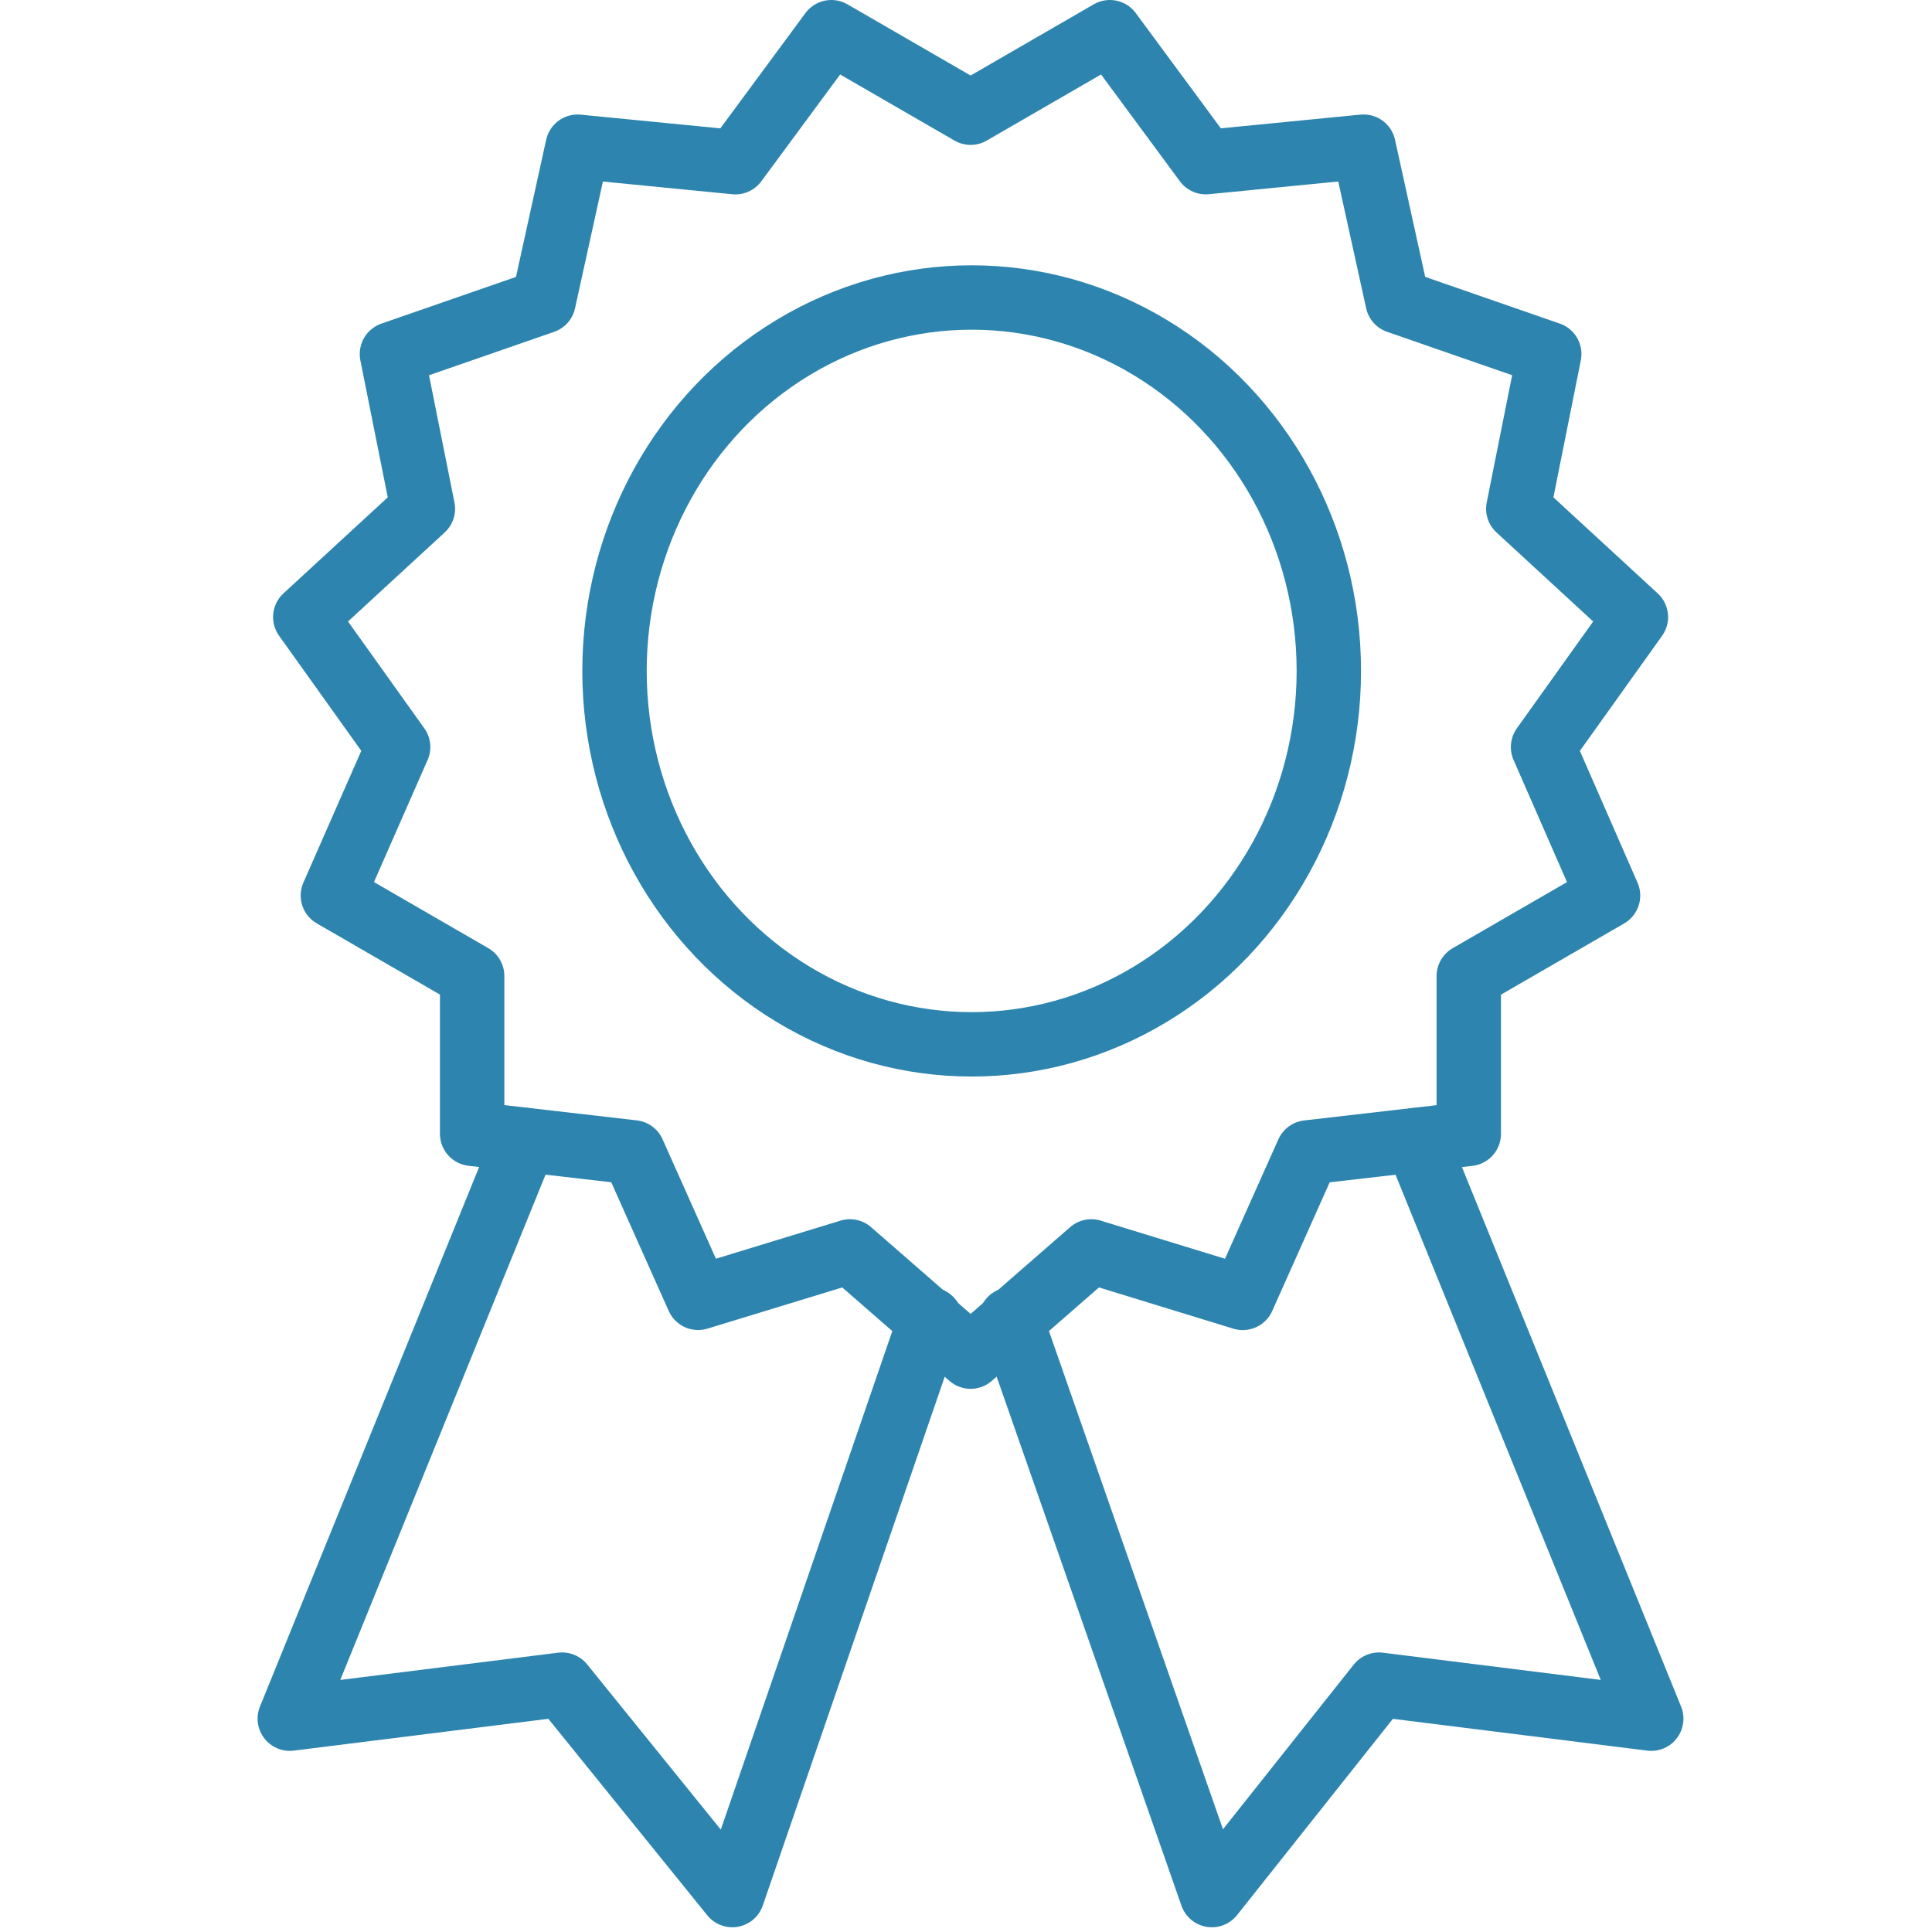
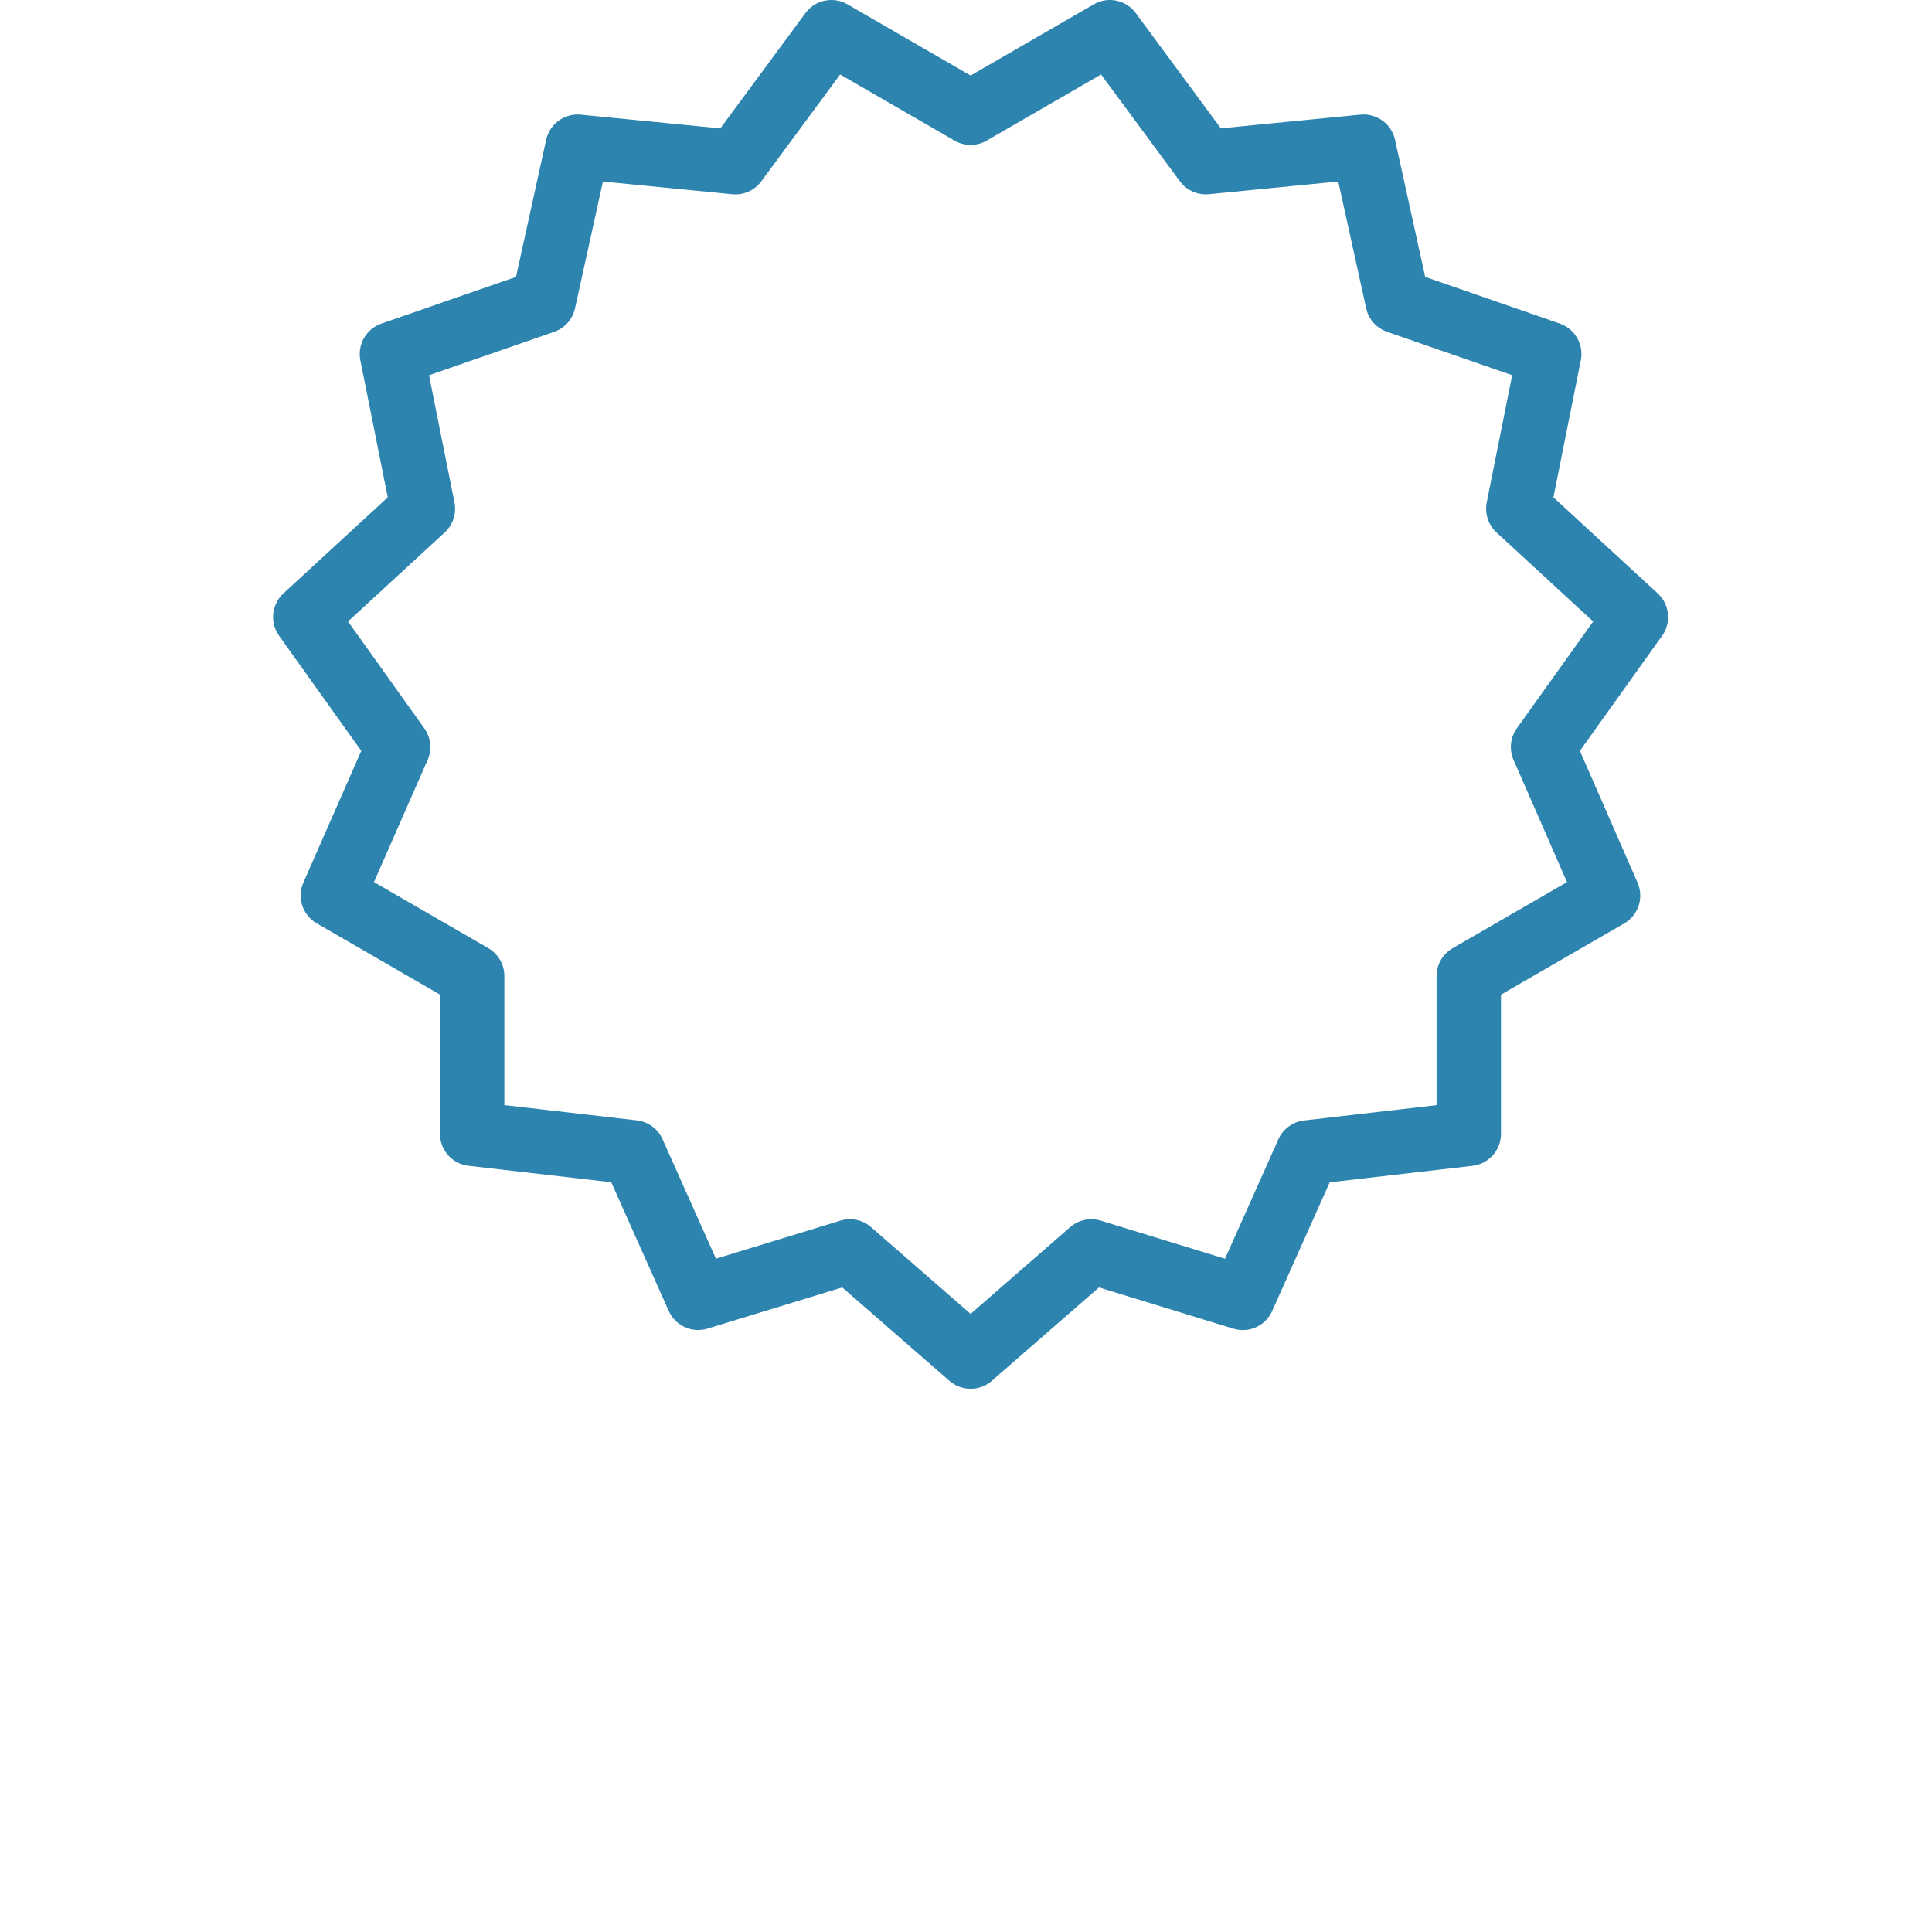
<svg xmlns="http://www.w3.org/2000/svg" width="60" height="60" viewBox="0 0 60 60">
  <g id="Group_248" data-name="Group 248" transform="translate(-421 -2651)">
    <g id="Group_14" data-name="Group 14" transform="translate(420 2650.1)">
-       <path id="Path_60" data-name="Path 60" d="M17.3,37.7,10,55.671l8.457-1.057,5.286,6.535,6.15-17.875M44.981,37.7l7.3,17.971-8.457-1.057-5.189,6.535L32.391,43.274" transform="translate(0 -1.396)" fill="none" stroke="#2d85af" stroke-linecap="round" stroke-linejoin="round" stroke-width="2" />
-       <ellipse id="Ellipse_3" data-name="Ellipse 3" cx="11.092" cy="11.597" rx="11.092" ry="11.597" transform="translate(20.084 10.139)" fill="none" stroke="#2d85af" stroke-linecap="round" stroke-linejoin="round" stroke-width="2" />
      <path id="Path_61" data-name="Path 61" d="M31.162,4.4l4.325-2.5,2.979,4.036,4.9-.481,1.057,4.805,4.709,1.634L48.171,16.7l3.652,3.364L48.94,24.1l2.018,4.613-4.325,2.5v4.9l-5,.577-2.018,4.517L34.91,39.764l-3.748,3.267-3.748-3.267L22.7,41.205l-2.018-4.517-5-.577v-4.9l-4.325-2.5L13.383,24.1,10.5,20.063,14.152,16.7l-.961-4.805L17.9,10.261l1.057-4.805,4.9.481L26.837,1.9Z" transform="translate(-0.019)" fill="none" stroke="#2d85af" stroke-linecap="round" stroke-linejoin="round" stroke-width="2" />
    </g>
-     <rect id="Rectangle_148" data-name="Rectangle 148" width="60" height="60" transform="translate(421 2651)" fill="none" />
  </g>
</svg>